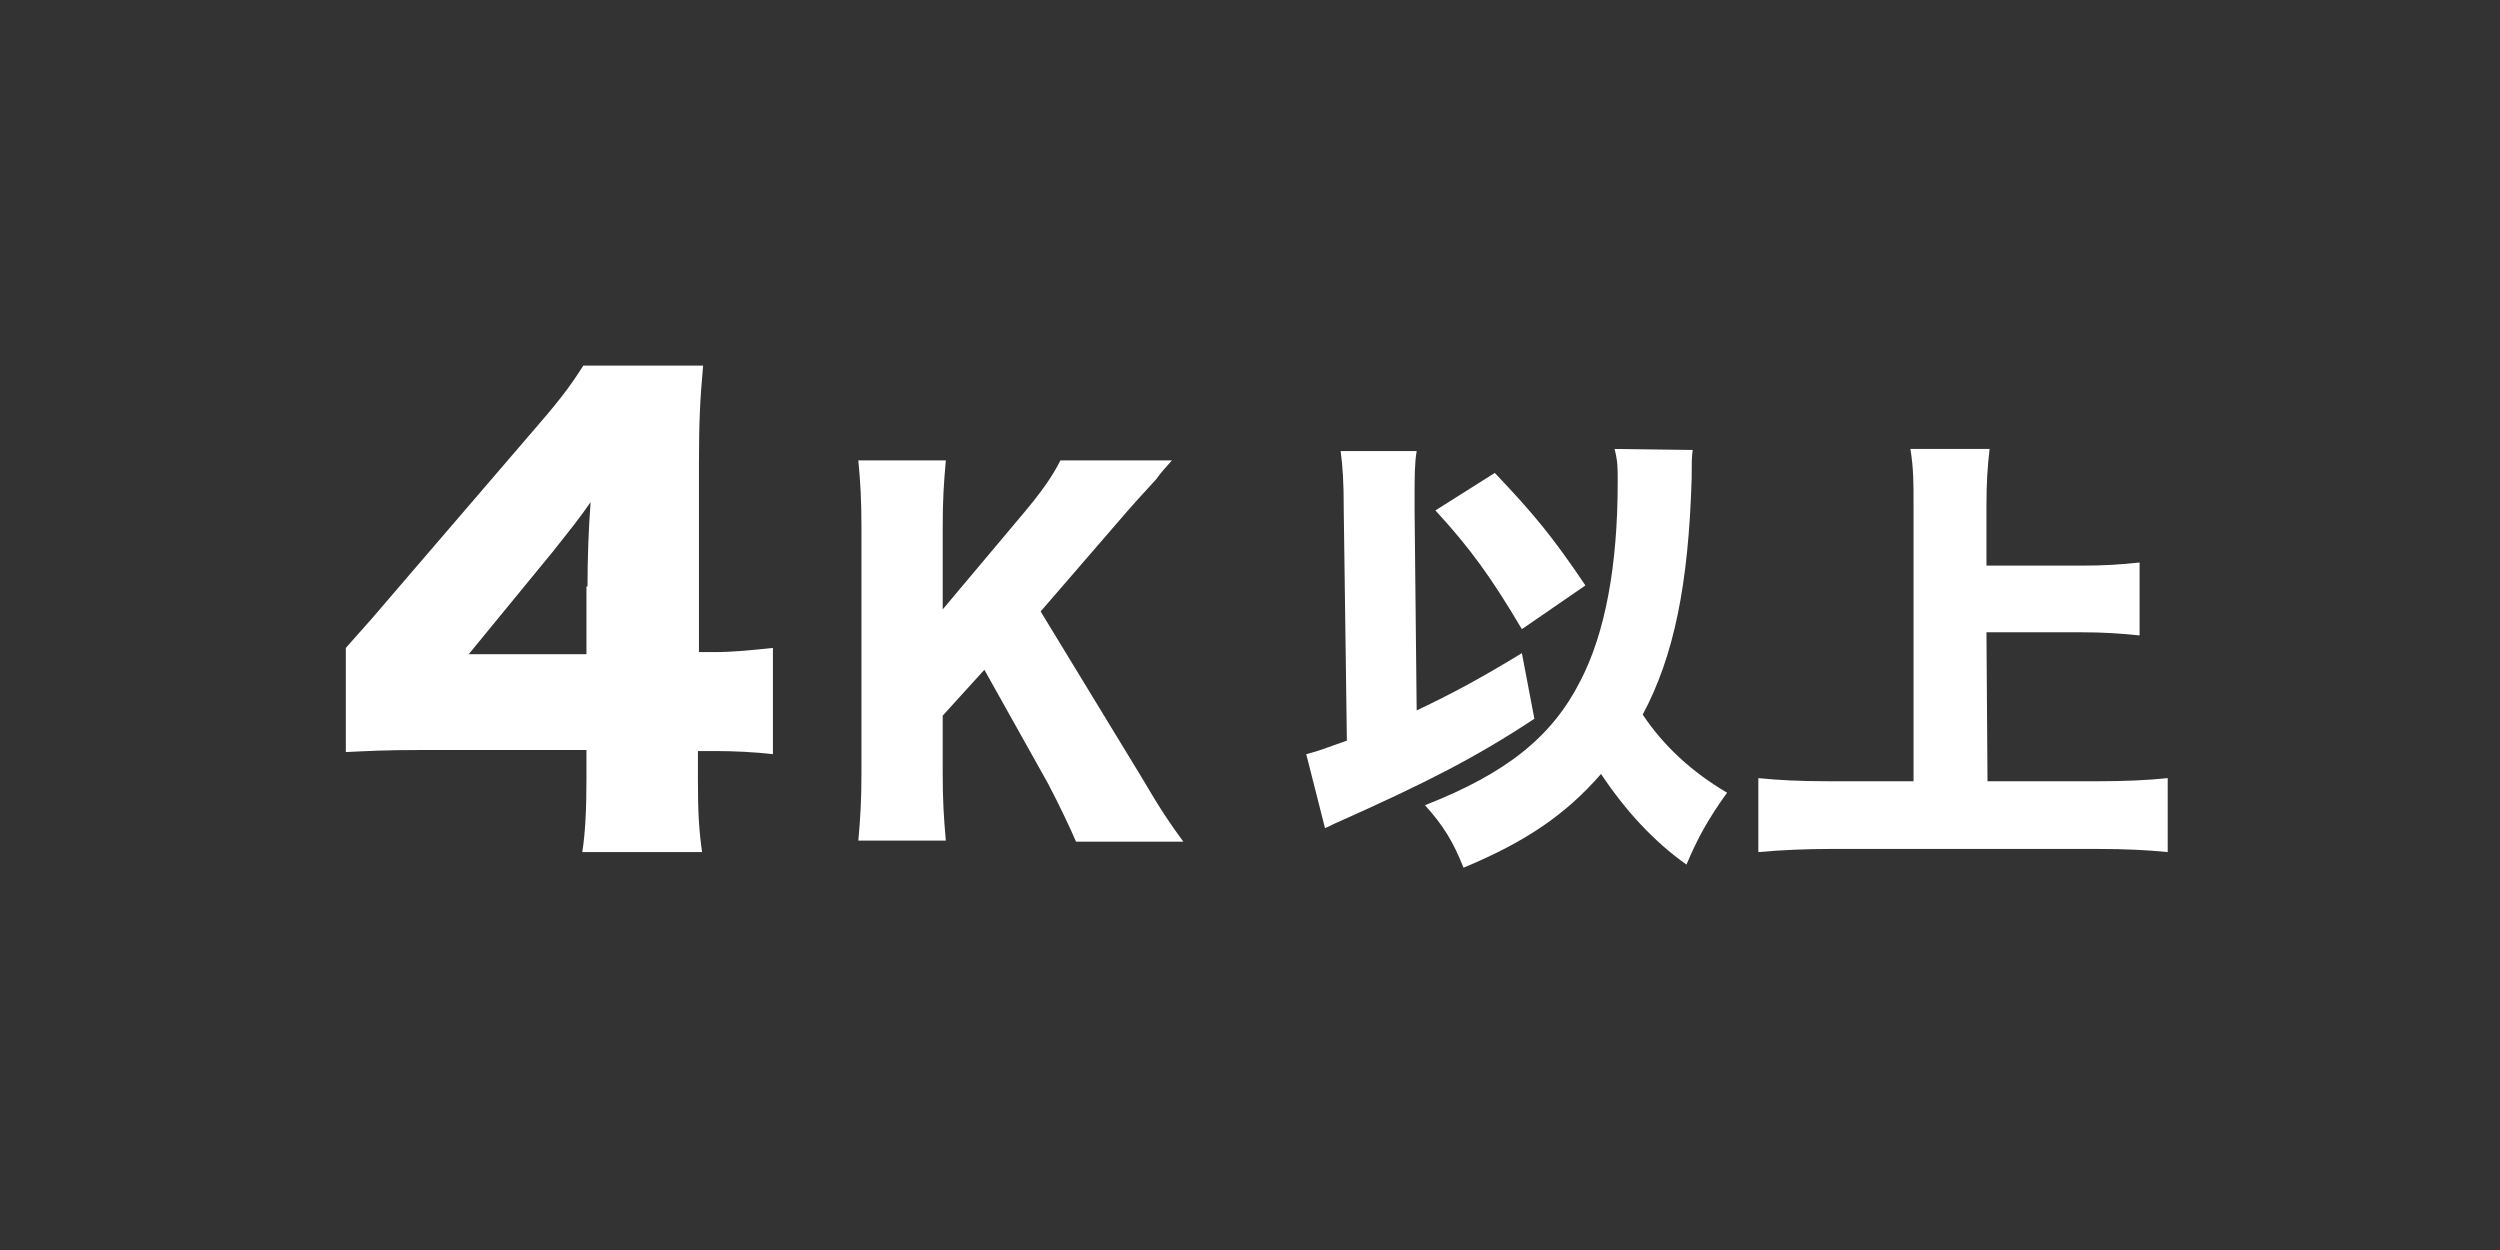
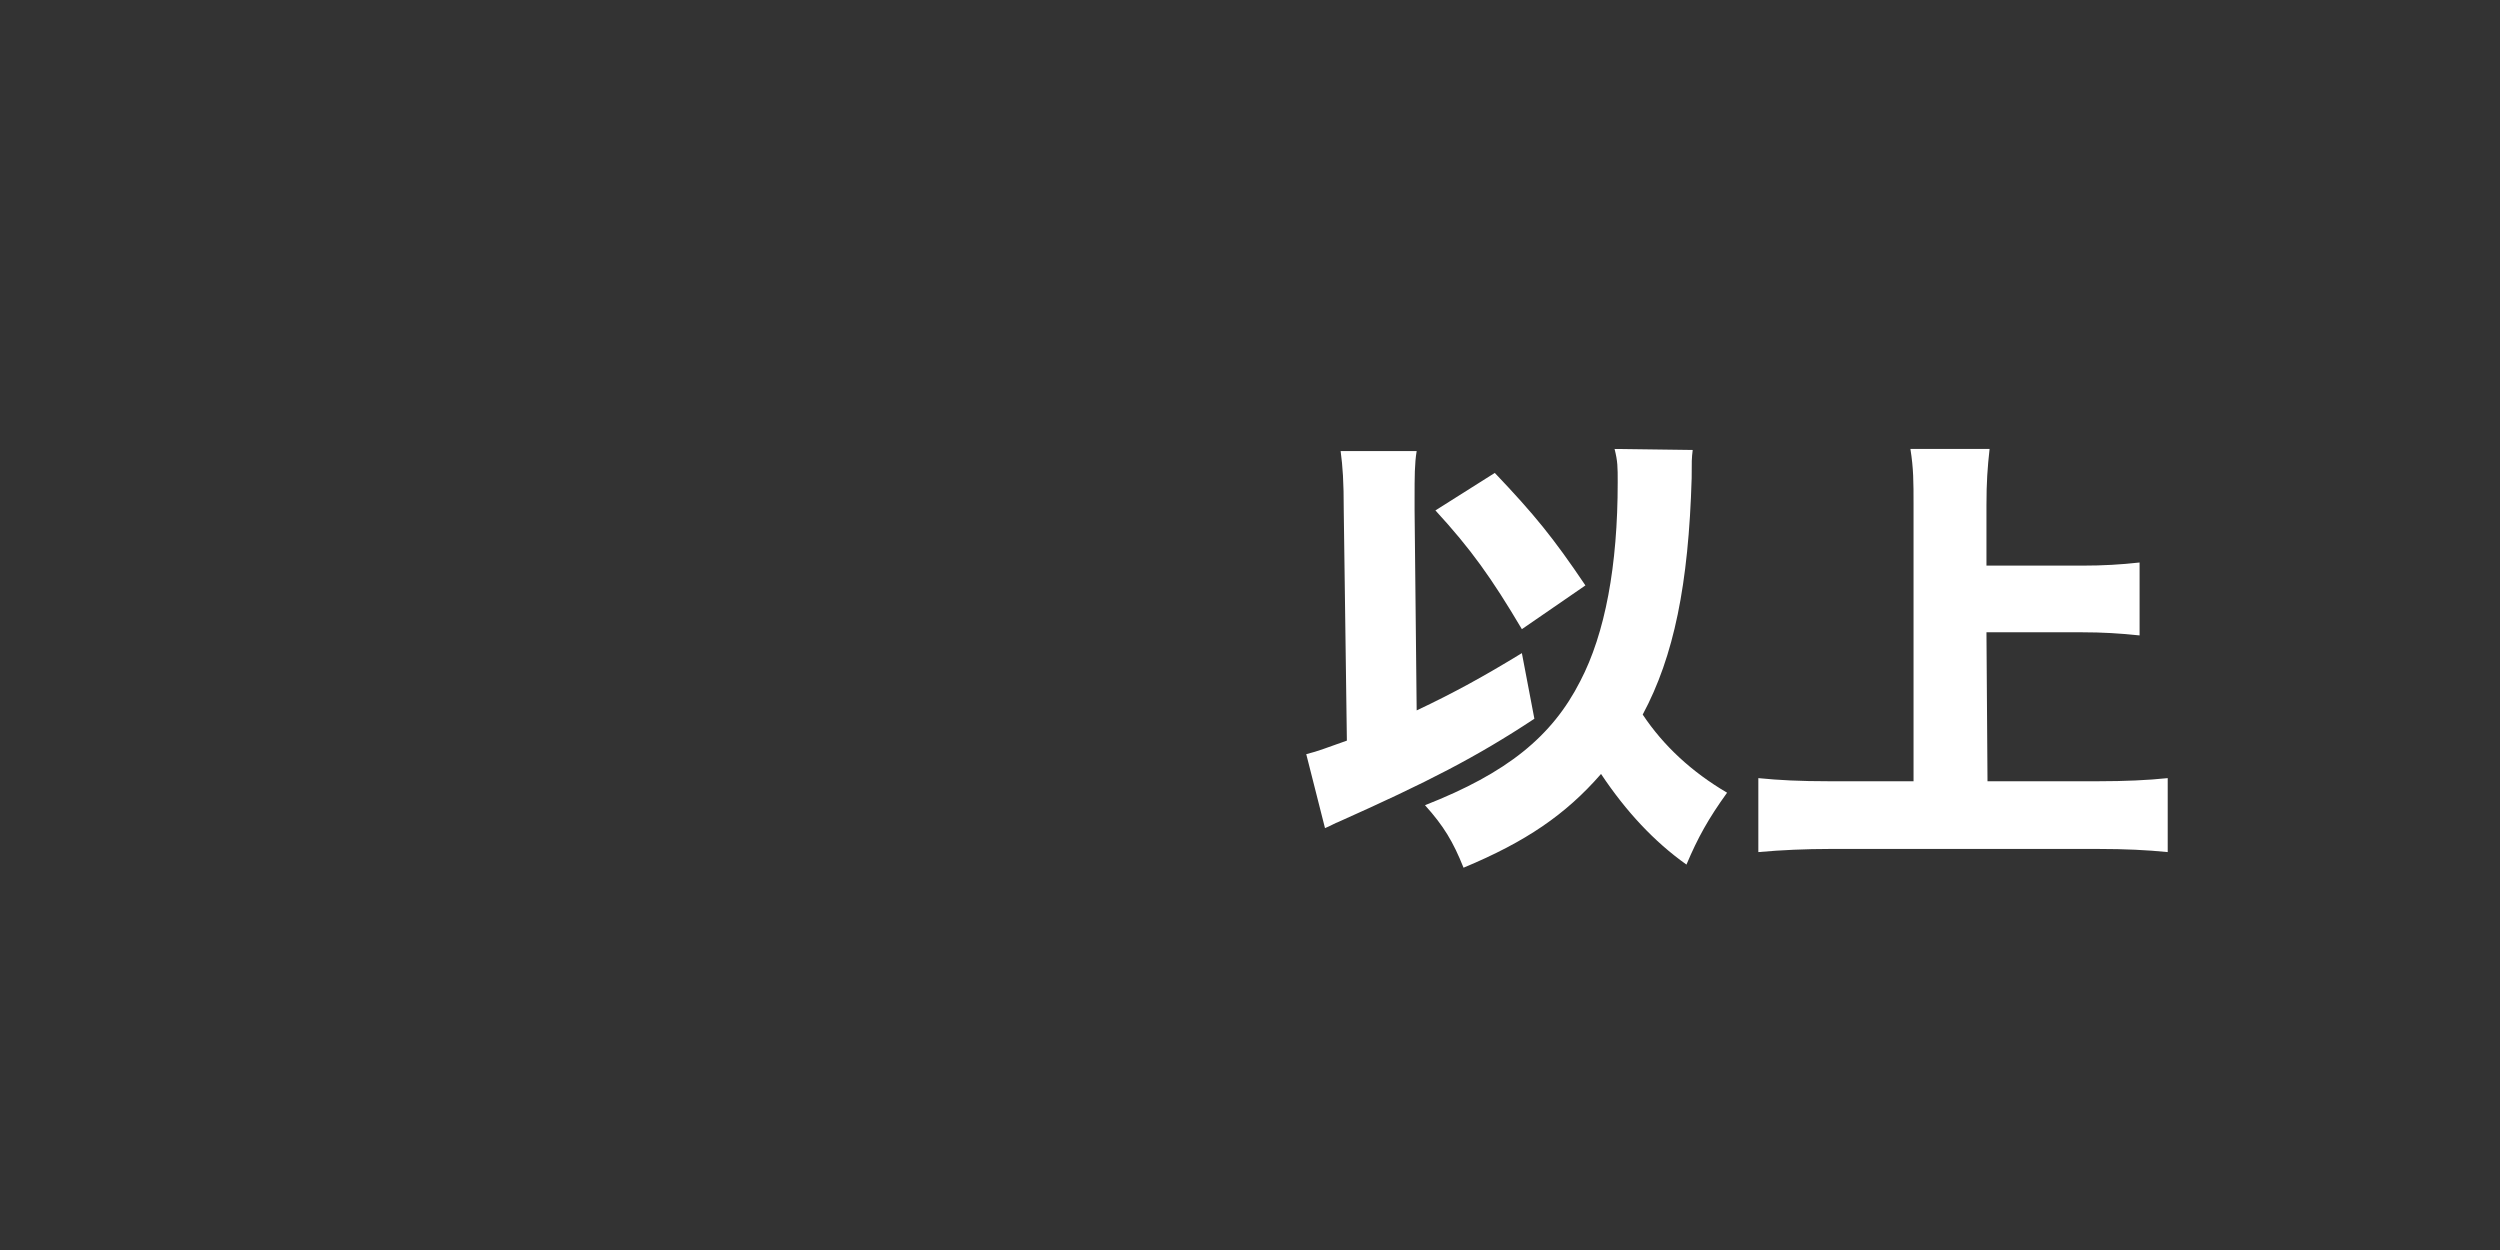
<svg xmlns="http://www.w3.org/2000/svg" version="1.1" id="レイヤー_1" x="0px" y="0px" viewBox="0 0 240 120" style="enable-background:new 0 0 240 120;" xml:space="preserve">
  <rect x="0" y="0" width="240" height="120" fill="#333333" stroke="none" />
-   <path style="fill:#FFFFFF;" d="M33.2,62.2c2.5-2.8,2.5-2.8,5.4-6.2l12.2-14.2c2.7-3.1,3.8-4.5,5.2-6.7h11.5  c-0.3,3.3-0.4,5.5-0.4,9.3v18.2h1.6c1.7,0,3.6-0.2,5.5-0.4v10.2c-1.7-0.2-3.8-0.3-5.5-0.3H67v2.8c0,3.1,0.1,4.8,0.4,6.9H55.9  c0.3-1.9,0.4-4.3,0.4-7V72H40.5c-3.6,0-5.2,0.1-7.3,0.2V62.2z M56.4,56.3c0-2.5,0.1-5.6,0.3-8.1c-1.1,1.6-2,2.7-3.5,4.6l-8.2,10  h11.3v-6.5H56.4z" />
-   <path style="fill:#FFFFFF;" d="M109.4,74.3c2.3,3.9,2.9,4.7,4.2,6.5h-10.3c-0.6-1.4-1.7-3.7-2.7-5.6l-6.1-10.9l-4,4.4v5.5  c0,2.7,0.1,4.2,0.3,6.5h-8.4c0.2-2.2,0.3-3.9,0.3-6.5V50.7c0-2.7-0.1-4.4-0.3-6.5h8.4c-0.2,2.3-0.3,3.7-0.3,6.5v7.8l7.9-9.4  c1.5-1.8,2.6-3.3,3.4-4.9h10.7c-0.7,0.8-1,1.1-1.5,1.8c-2.1,2.3-2.1,2.3-2.8,3.1l-8.3,9.6L109.4,74.3z" />
  <path style="fill:#FFFFFF;" d="M129,49c0-2.8-0.1-4.2-0.3-5.7h7.3c-0.2,1.2-0.2,2.5-0.2,4.5c0,0.3,0,0.7,0,1.2l0.2,19.2  c3.6-1.7,6.5-3.3,10.1-5.5l1.2,6.3c-5.6,3.7-10.3,6.1-18.8,9.9c-0.3,0.1-0.8,0.4-1.3,0.6l-1.8-7.1c1.2-0.3,1.9-0.6,3.9-1.3L129,49z   M162.5,43.2c-0.1,0.8-0.1,1.1-0.1,2.7c-0.3,10.2-1.7,17.1-4.7,22.7c2,3,4.7,5.5,8.1,7.5c-1.8,2.5-2.8,4.3-3.9,6.9  c-3.1-2.2-5.8-5.1-8.2-8.7c-3.4,3.9-7.2,6.5-13.2,9c-1-2.5-1.9-4-3.7-6c7.9-3.1,12.2-6.6,14.9-11.9c2.4-4.6,3.6-11.1,3.6-19.1  c0-1.5,0-2-0.3-3.2L162.5,43.2L162.5,43.2z M143.5,45.4c3.8,4,5.6,6.2,8.7,10.8l-6.1,4.2c-2.9-4.9-4.9-7.7-8.3-11.4L143.5,45.4z" />
  <path style="fill:#FFFFFF;" d="M190.8,75h10.6c2.6,0,4.8-0.1,6.7-0.3v7.1c-2-0.2-4.1-0.3-6.6-0.3h-25.9c-2.2,0-4.6,0.1-6.8,0.3v-7.1  c2,0.2,4,0.3,6.8,0.3h8.1V48.5c0-2.3,0-3.5-0.3-5.4h7.6c-0.2,1.8-0.3,3.2-0.3,5.4v5.8h9.2c2,0,3.7-0.1,5.5-0.3v7  c-1.9-0.2-3.6-0.3-5.5-0.3h-9.2L190.8,75L190.8,75z" />
</svg>